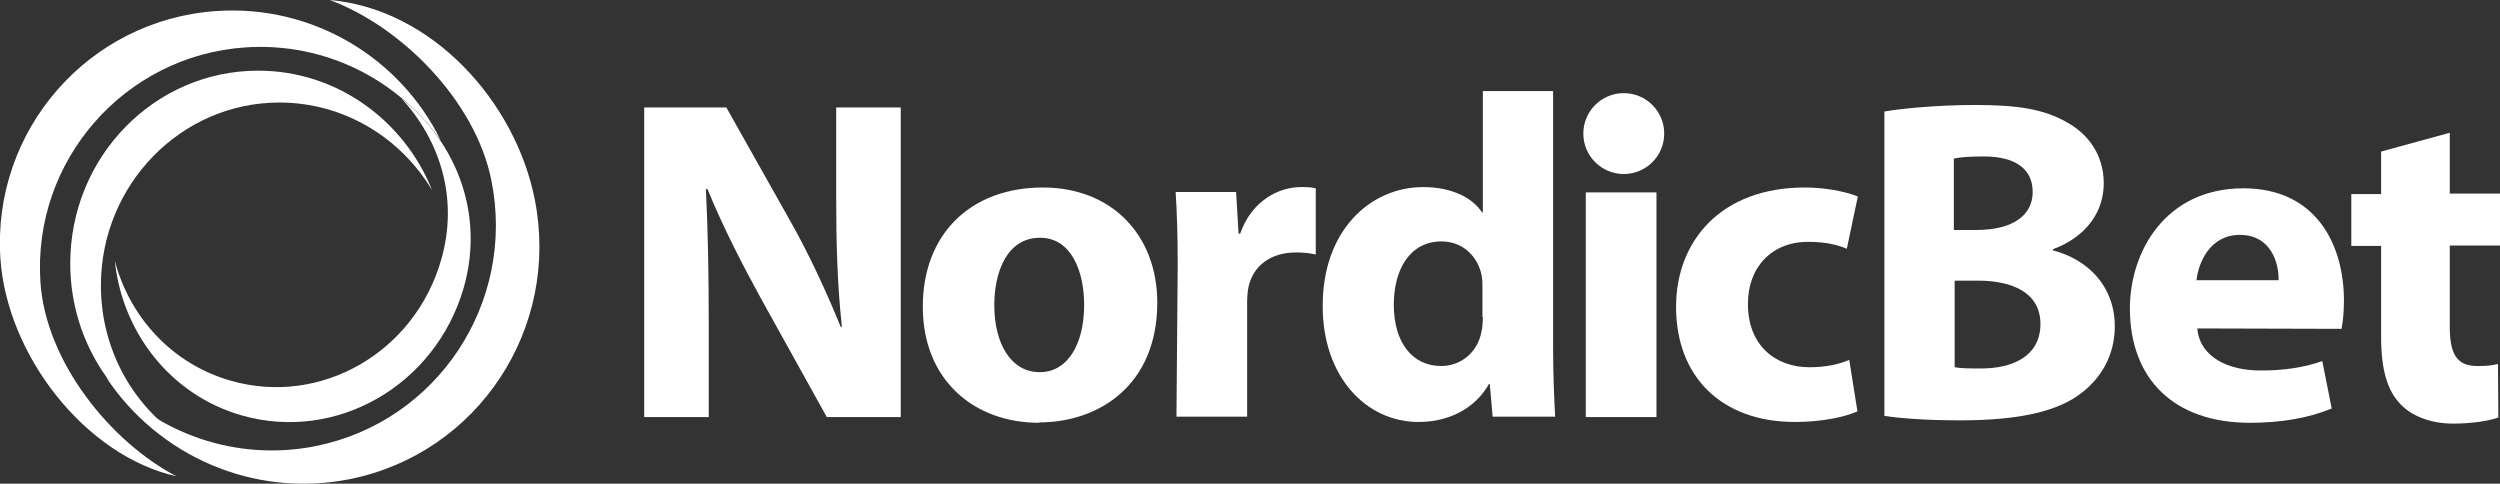
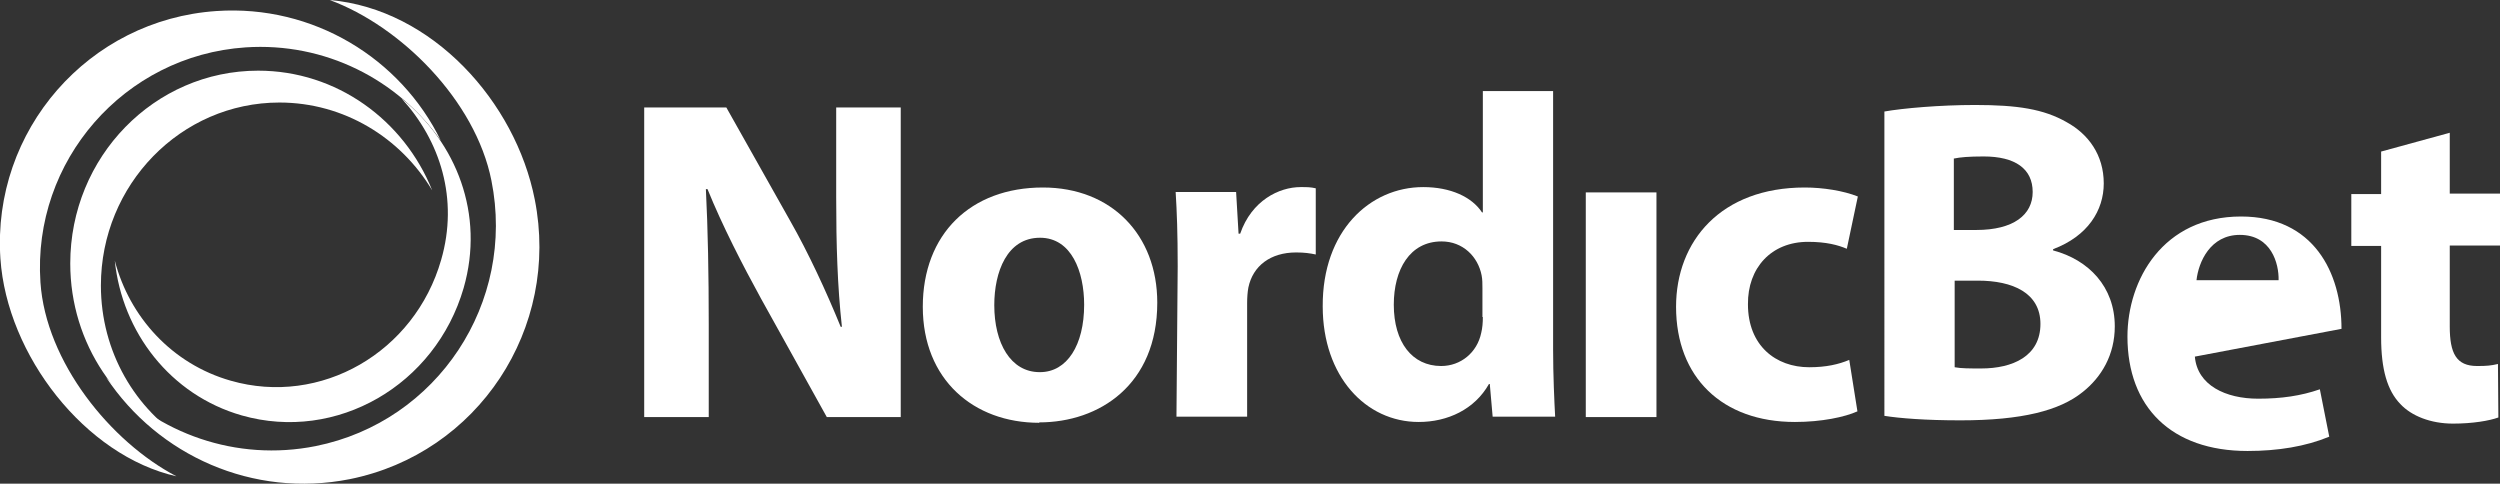
<svg xmlns="http://www.w3.org/2000/svg" version="1.1" id="Layer_1" x="0px" y="0px" viewBox="0 0 612 118.4" style="enable-background:new 0 0 612 118.4;" xml:space="preserve">
  <rect x="0" y="0" width="612" height="118.4" fill="#333333" stroke="none" />
  <style type="text/css">
	.st0{fill:#FFFFFF;}
</style>
  <g>
    <path class="st0" d="M157.7,102.1V26.3h20.1L193.4,54c4.5,7.9,8.9,17.4,12.4,26l0.3,0c-1.1-10-1.4-20.2-1.4-31.7V26.3h15.8v75.8   h-18.1l-16.1-29c-4.5-8.2-9.5-17.9-13.1-26.8l-0.4,0c0.5,10,0.7,20.8,0.7,33.2v22.6H157.7z" />
    <path class="st0" d="M254.5,91.1c-7.1,0-11.1-7.1-11.1-16.4c0-8.1,3.1-16.5,11.2-16.5c7.7,0,10.8,8.3,10.8,16.4   c0,9.9-4.2,16.5-10.8,16.5H254.5z M254.4,103.4c14.7,0,28.9-9.2,28.9-29.3c0-16.6-11.2-28.2-28-28.2c-17.7,0-29.4,11.4-29.4,29.2   c0,17.8,12.4,28.4,28.5,28.4H254.4z" />
    <path class="st0" d="M288.3,65.2c0-8.1-0.2-13.4-0.5-18.2h14.8l0.6,10.2h0.4c2.8-8.1,9.5-11.4,14.8-11.4c1.6,0,2.4,0,3.7,0.3v16.2   c-1.4-0.3-2.8-0.5-4.8-0.5c-6.3,0-10.6,3.3-11.7,8.6c-0.2,1.1-0.3,2.4-0.3,3.8v27.8h-17.3L288.3,65.2z" />
    <path class="st0" d="M363,77.6c0,1.4-0.1,2.7-0.4,3.9c-1,4.8-5,8.1-9.8,8.1c-7.1,0-11.6-5.8-11.6-15c0-8.6,3.9-15.5,11.7-15.5   c5.2,0,8.9,3.7,9.8,8.3c0.2,1,0.2,2.1,0.2,3.1V77.6z M363,22.3V52h-0.2c-2.5-3.8-7.7-6.2-14.4-6.2c-13.1,0-24.7,10.8-24.6,29.2   c0,17.1,10.5,28.3,23.5,28.3c7.1,0,13.7-3.1,17.2-9.3h0.2l0.7,8h15.3c-0.2-3.7-0.5-10.2-0.5-16.5V22.3H363z" />
    <path class="st0" d="M388.2,102.1v-55h17.3v55H388.2z" />
    <path class="st0" d="M454.7,100.7c-3.1,1.4-8.8,2.6-15.3,2.6c-17.8,0-29.1-10.9-29.1-28.2c0-16.1,11-29.2,31.5-29.2   c4.5,0,9.5,0.8,13,2.2l-2.7,12.8c-2.1-0.9-5-1.7-9.5-1.7c-9,0-14.8,6.4-14.7,15.3c0,10.1,6.8,15.4,15,15.4c4.1,0,7.2-0.7,9.8-1.8   L454.7,100.7z" />
    <path class="st0" d="M478.4,38.8c1.4-0.3,3.5-0.5,7.2-0.5c7.7,0,12,3,12,8.7c0,5.6-4.7,9.3-13.8,9.3h-5.5V38.8z M461.3,101.8   c3.8,0.6,10.1,1.1,18.6,1.1c15.1,0,24.3-2.4,29.9-6.9c4.7-3.7,7.9-9.2,7.9-16.1c0-9.7-6.4-16.3-15.1-18.6v-0.3   c8.5-3.2,12.4-9.5,12.4-16.1c0-7-3.8-12.1-9.1-15c-5.6-3.2-12-4.2-22.4-4.2c-8.6,0-17.7,0.8-22.2,1.6V101.8z M478.4,68.7h5.8   c8.5,0,15.3,3,15.3,10.6c0,7.9-6.8,10.9-14.5,10.9c-2.9,0-4.9,0-6.5-0.3V68.7z" />
-     <path class="st0" d="M537.7,68.6c0.5-4.5,3.4-11.1,10.6-11.1c7.7,0,9.6,7,9.5,11.1H537.7z M573.2,80.5c0.3-1.4,0.6-3.9,0.6-6.9   c0-13.7-6.8-27.5-24.6-27.5c-19.1,0-27.8,15.5-27.8,29.4c0,17.2,10.7,28,29.4,28c7.4,0,14.2-1.1,20-3.5l-2.3-11.6   c-4.6,1.6-9.4,2.3-15.1,2.3c-8,0-14.9-3.3-15.5-10.3L573.2,80.5z" />
+     <path class="st0" d="M537.7,68.6c0.5-4.5,3.4-11.1,10.6-11.1c7.7,0,9.6,7,9.5,11.1H537.7z M573.2,80.5c0-13.7-6.8-27.5-24.6-27.5c-19.1,0-27.8,15.5-27.8,29.4c0,17.2,10.7,28,29.4,28c7.4,0,14.2-1.1,20-3.5l-2.3-11.6   c-4.6,1.6-9.4,2.3-15.1,2.3c-8,0-14.9-3.3-15.5-10.3L573.2,80.5z" />
    <path class="st0" d="M599.7,32.5v14.9H612v12.7h-12.3v19.8c0,6.6,1.6,9.7,6.7,9.7c2.4,0,3.4-0.1,5.1-0.5l0.1,13.1   c-2.2,0.8-6.3,1.5-11.1,1.5c-5.5,0-10.2-1.9-12.9-4.8c-3.2-3.3-4.7-8.5-4.7-16.3V60.2h-7.3V47.5h7.3V37.1L599.7,32.5z" />
-     <circle class="st0" cx="397.5" cy="32.7" r="9.9" />
    <path class="st0" d="M24.7,69.9c0-24.7,19.6-44.8,43.7-44.8c15.8,0,29.7,8.6,37.4,21.5c-6.9-17.2-23.4-29.3-42.6-29.3   c-25.4,0-46,21.1-46,47.2c0,19.7,11.8,36.6,28.6,43.6C33.1,100.3,24.7,86.1,24.7,69.9z" />
    <path class="st0" d="M120.3,44.2c6,29.9-13.2,59-43,65c-19.5,3.9-38.7-3.1-51.3-16.8c12.7,19.1,35.9,29.6,59.6,24.9   c31.4-6.3,51.6-36.9,45.3-68.5C126.2,25,105.9,2.2,80.7,0C98.1,6.4,116.4,24.6,120.3,44.2z" />
    <path class="st0" d="M9.9,69.1c-2-29.7,20.5-55.5,50.2-57.5c19.5-1.3,37.3,7.9,47.8,22.8C98.1,14.3,76.7,1.1,53,2.7   C21.7,4.8-2,31.9,0.1,63.3c1.6,23.7,20.8,48.3,43.1,53.3C27.1,108.2,11.2,88.6,9.9,69.1z" />
    <path class="st0" d="M108,63.6c-6.5,22.7-29.5,35.9-51.5,29.6c-14.4-4.1-24.8-15.6-28.4-29.4c1.8,17.5,13.6,32.9,31.1,37.9   c23.2,6.6,47.4-7.4,54.3-31.2c5.2-18.1-1.8-35.6-15.2-46.4C107.8,34.5,112.3,48.7,108,63.6z" />
  </g>
</svg>